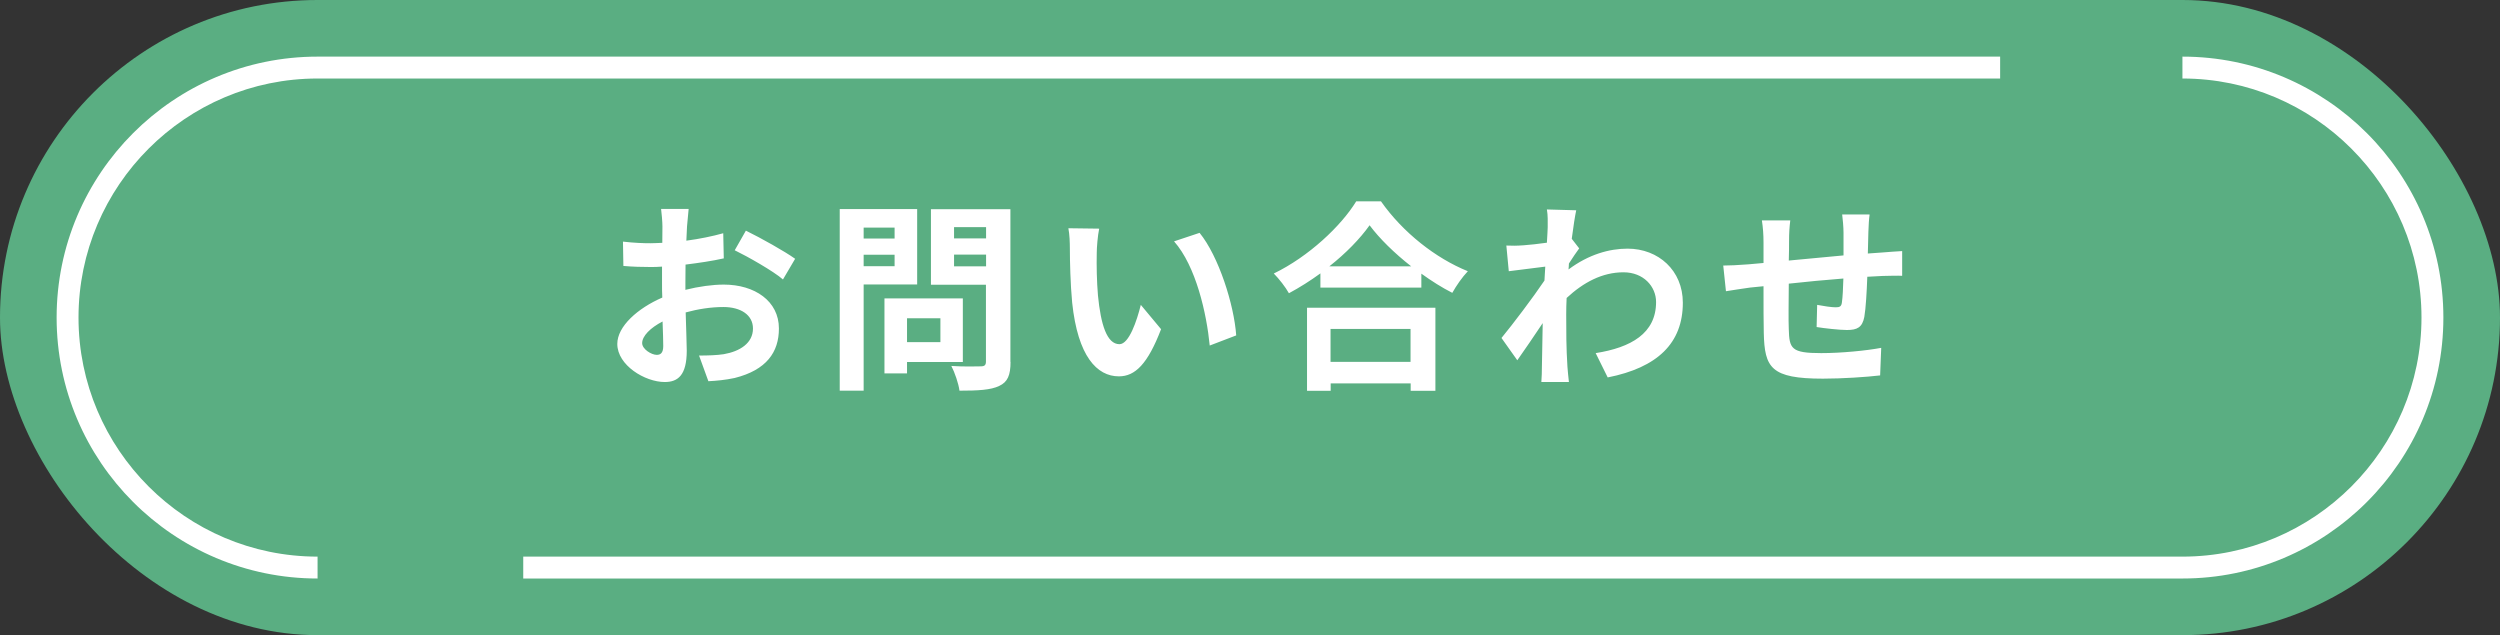
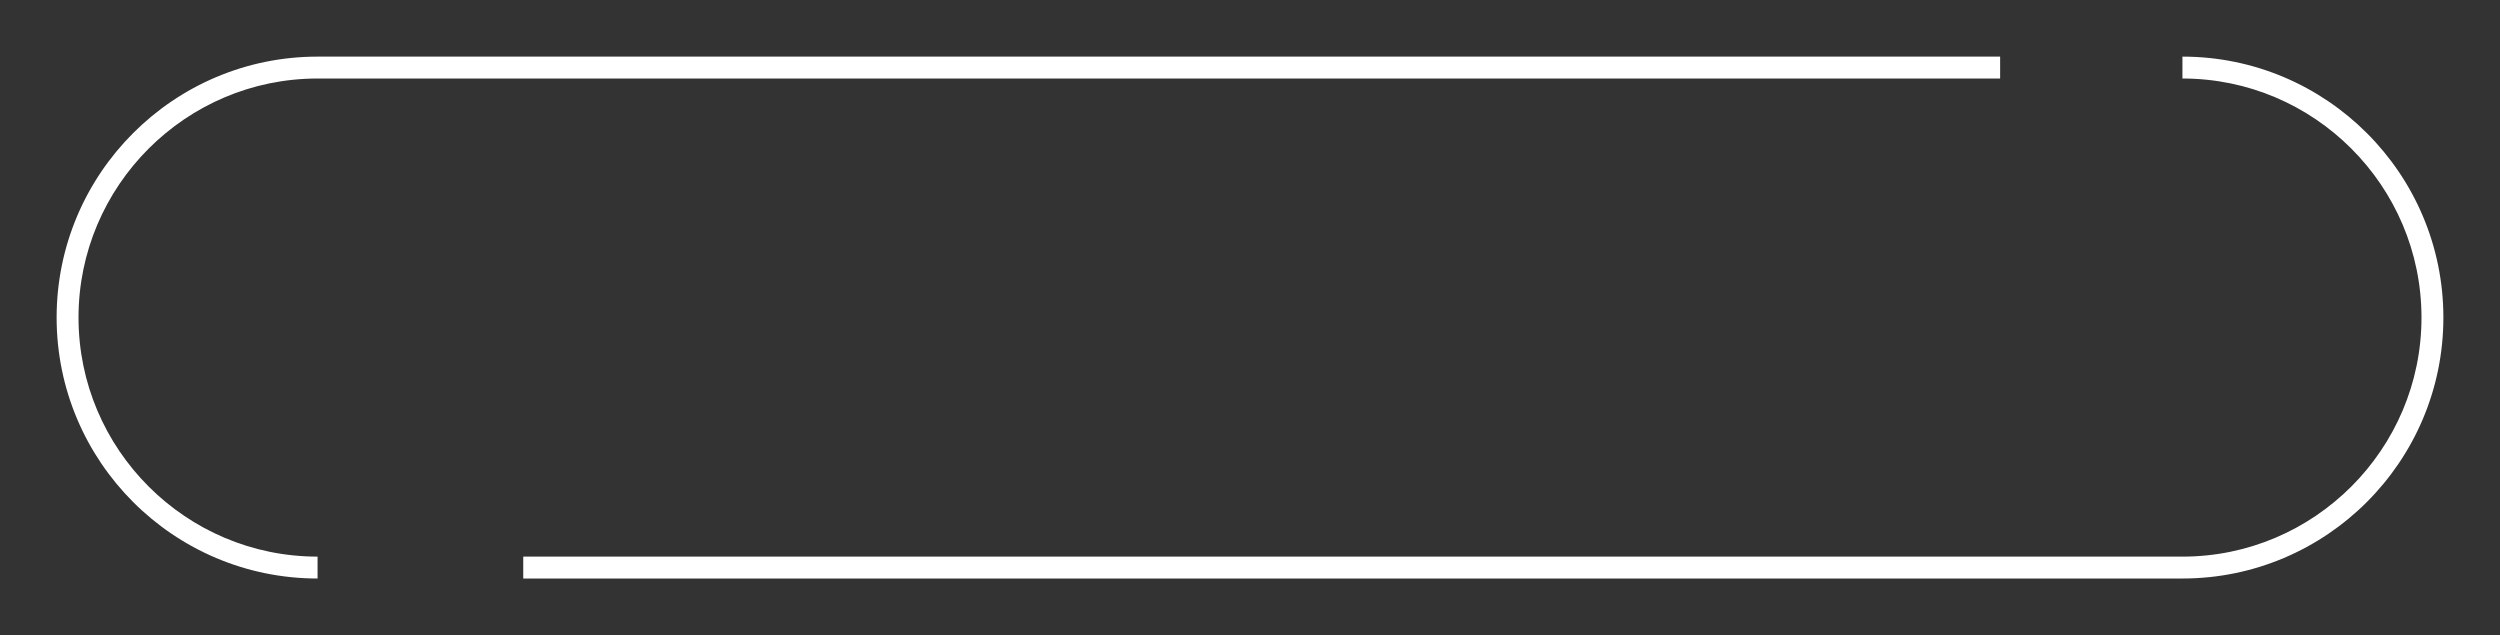
<svg xmlns="http://www.w3.org/2000/svg" id="_レイヤー_2" viewBox="0 0 185 47">
  <rect x="0" y="0" width="185" height="47" fill="#333333" stroke="none" />
  <defs>
    <style>.cls-1{fill:#fff}</style>
  </defs>
  <g id="_ヘッダー">
-     <rect width="185" height="47" rx="23.5" ry="23.5" fill="#5aae82" />
    <path class="cls-1" d="M23.5 42.81c-10.65 0-19.31-8.66-19.31-19.31S12.85 4.19 23.5 4.19h124.51v1.62H23.5c-9.75 0-17.69 7.94-17.69 17.69s7.94 17.69 17.69 17.69v1.62zm138 0H38.72v-1.62H161.5c9.75 0 17.69-7.94 17.69-17.69S171.25 5.81 161.5 5.81V4.19c10.65 0 19.31 8.66 19.31 19.31s-8.66 19.31-19.31 19.31z" />
-     <path class="cls-1" d="M50.71 21.45c1-.25 2.02-.39 2.85-.39 2.28 0 4.08 1.21 4.08 3.25 0 1.75-.92 3.07-3.27 3.66-.69.15-1.36.21-1.95.24l-.69-1.9c.67 0 1.3-.02 1.83-.1 1.2-.21 2.16-.82 2.16-1.9 0-1-.9-1.59-2.19-1.59-.92 0-1.88.15-2.79.4.03 1.19.08 2.33.08 2.83 0 1.84-.67 2.32-1.63 2.32-1.46 0-3.51-1.24-3.51-2.82 0-1.3 1.51-2.64 3.33-3.43-.02-.35-.02-.69-.02-1.04v-1.25c-.28.02-.55.03-.79.03-.67 0-1.42-.02-2.07-.08l-.03-1.8c.87.1 1.51.12 2.05.12.27 0 .56-.02.86-.03.01-.52.01-.96.01-1.21 0-.31-.06-1.04-.1-1.3h2.04c-.03.27-.09.91-.12 1.29-.02.33-.03.69-.05 1.06.98-.13 1.95-.33 2.73-.55l.04 1.86c-.84.19-1.86.34-2.83.46-.01.45-.01.9-.01 1.33v.52zm-1.63 4.17c0-.38-.02-1.05-.05-1.83-.91.47-1.51 1.08-1.51 1.6 0 .45.69.87 1.08.87.27 0 .48-.13.48-.65zm6.12-8.55c1.14.56 2.87 1.53 3.64 2.08l-.9 1.53c-.71-.62-2.64-1.71-3.57-2.16l.83-1.46zm8.71 3.98v7.86h-1.77V15.47h5.73v5.58h-3.96zm0-4.21v.81h2.29v-.81h-2.29zm2.29 2.86v-.85h-2.29v.85h2.29zm.92 7.09v.84h-1.67v-5.55h5.8v4.71h-4.14zm0-3.24v1.77h2.47v-1.77h-2.47zm7.66 3.22c0 .99-.21 1.5-.84 1.79-.62.3-1.56.35-2.94.35-.06-.51-.35-1.35-.6-1.83.87.06 1.89.04 2.17.03.29 0 .39-.09.39-.36v-5.68h-4.07v-5.59h5.88v11.31zm-4.18-9.96v.83h2.37v-.83H70.6zm2.37 2.9v-.87H70.6v.87h2.37zm8.19-.99c-.02.96 0 2.08.09 3.15.21 2.15.66 3.6 1.59 3.6.71 0 1.29-1.74 1.58-2.91l1.5 1.8c-.99 2.58-1.92 3.49-3.12 3.49-1.62 0-3.04-1.47-3.46-5.46-.13-1.37-.17-3.09-.17-4 0-.42-.02-1.05-.11-1.5l2.28.03c-.11.52-.18 1.4-.18 1.8zm10.32 6.1l-1.96.75c-.23-2.38-1.02-5.88-2.64-7.71l1.89-.63c1.41 1.73 2.55 5.31 2.71 7.59zm10.72-9.91c1.61 2.29 4.04 4.2 6.42 5.16-.43.46-.84 1.05-1.15 1.6-.77-.39-1.54-.88-2.29-1.42v1.03h-7.47v-1.05c-.74.54-1.53 1.04-2.33 1.47-.24-.44-.74-1.08-1.12-1.46 2.58-1.25 4.98-3.51 6.1-5.34h1.84zm-5.49 7.86h9.51v6.15h-1.83v-.55h-5.92v.55h-1.75v-6.15zm7.72-3.06c-1.25-.98-2.35-2.06-3.08-3.04-.71 1-1.75 2.07-2.98 3.04h6.06zm-5.97 4.63v2.44h5.92v-2.44h-5.92zm18.4-5.96c-.19.25-.51.73-.76 1.12-.01.15-.01.29-.03.44 1.5-1.12 3.03-1.54 4.37-1.54 2.29 0 4.09 1.62 4.09 4 0 3-1.88 4.8-5.56 5.53l-.89-1.8c2.61-.41 4.47-1.46 4.47-3.78 0-1.15-.93-2.2-2.41-2.2-1.58 0-2.97.75-4.21 1.9-.02.42-.03.84-.03 1.23 0 1.21 0 2.46.09 3.85.01.27.08.81.11 1.14h-2.04c.03-.31.04-.85.04-1.09.03-1.15.03-2.01.06-3.27-.63.94-1.36 2.02-1.88 2.75l-1.17-1.65c.84-1.02 2.34-3 3.18-4.25l.06-1.03c-.72.09-1.86.24-2.7.34l-.18-1.9c.42.02.76.02 1.29-.02.43-.03 1.08-.1 1.71-.19.03-.56.06-.98.06-1.14 0-.42.02-.87-.06-1.32l2.17.06c-.09.42-.21 1.19-.33 2.11l.55.71zm21.49-2.49c-.04.22-.08.87-.09 1.27-.02.58-.03 1.11-.04 1.6.4-.03.78-.06 1.12-.08.4-.03.99-.08 1.42-.1v1.83c-.25-.02-1.04 0-1.44.01-.31.02-.71.03-1.14.06-.04 1.12-.11 2.34-.22 2.97-.15.78-.53.97-1.29.97-.53 0-1.71-.13-2.24-.22l.04-1.64c.46.09 1.07.18 1.37.18s.42-.06.46-.35c.06-.4.09-1.08.11-1.78-1.31.1-2.76.24-4.04.38-.01 1.36-.03 2.73 0 3.36.04 1.45.17 1.78 2.4 1.78 1.46 0 3.33-.18 4.44-.39l-.08 2.04c-1 .12-2.82.24-4.23.24-3.86 0-4.32-.81-4.38-3.38-.02-.63-.02-2.07-.02-3.46l-1 .1c-.46.06-1.39.21-1.78.27l-.2-1.9c.42 0 1.11-.03 1.86-.09l1.12-.1v-1.5c0-.62-.04-1.12-.12-1.65h2.1c-.06.5-.09.92-.09 1.55 0 .34 0 .84-.02 1.42 1.26-.12 2.7-.25 4.05-.38v-1.68c0-.38-.06-1.08-.1-1.35h2.01z" />
  </g>
</svg>